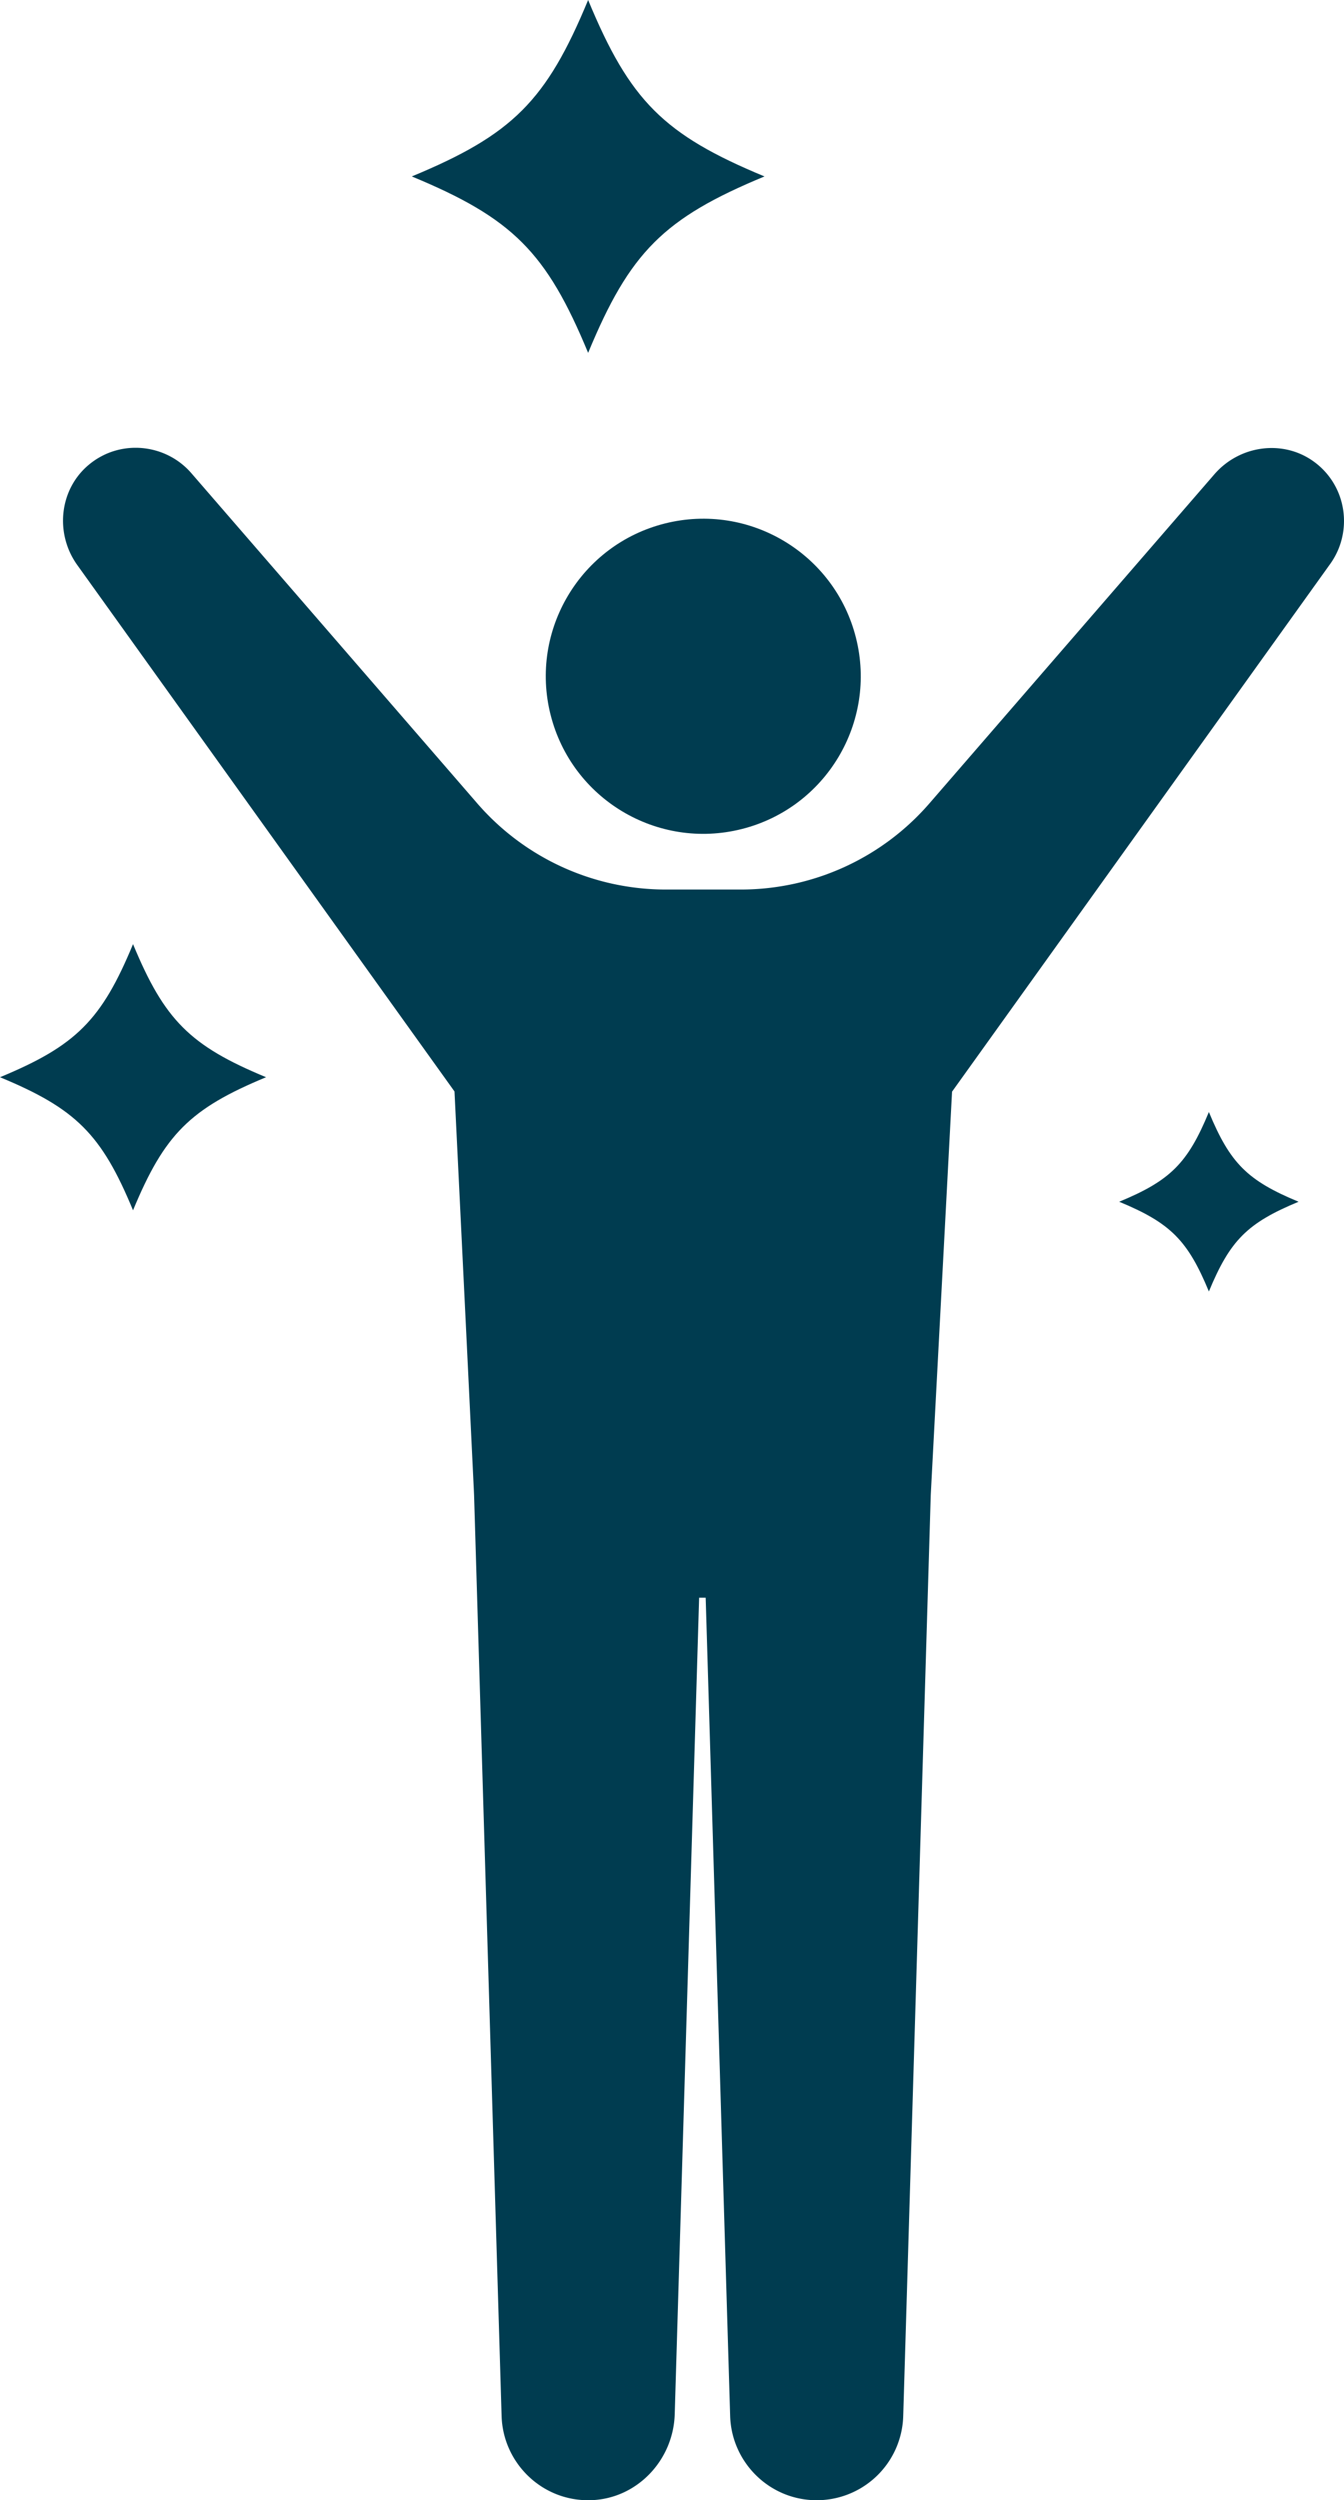
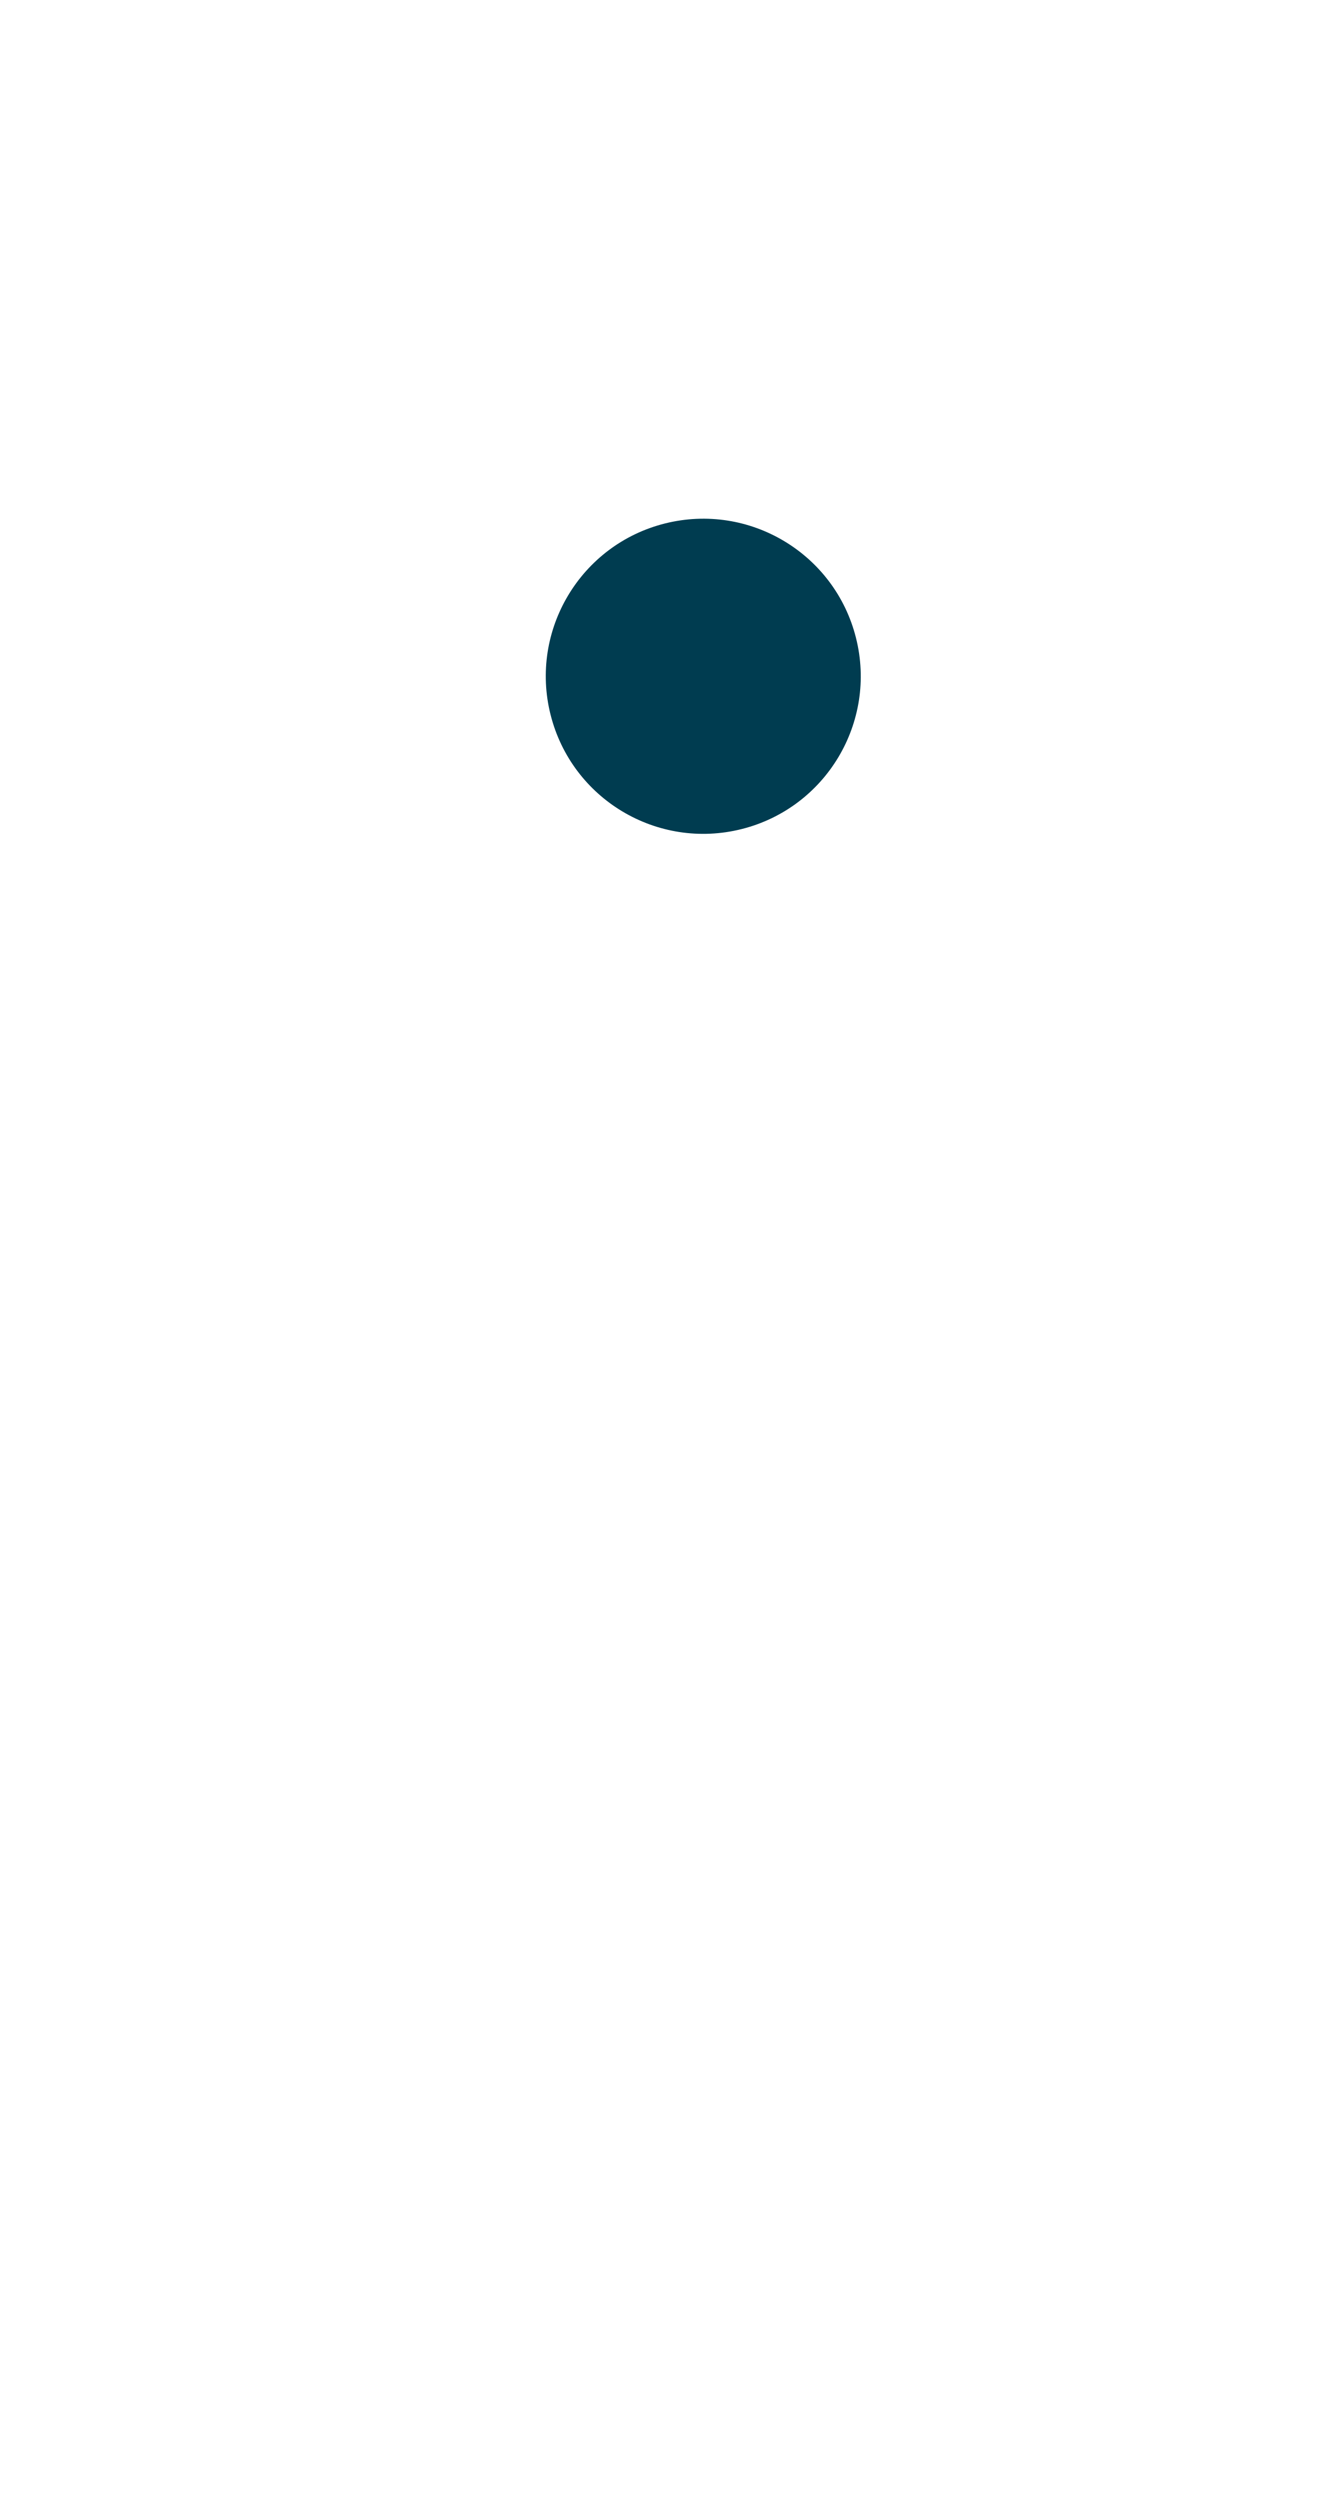
<svg xmlns="http://www.w3.org/2000/svg" id="_レイヤー_2" width="96.806" height="180" viewBox="0 0 96.806 180">
  <defs>
    <style>.cls-1{fill:#003c50;stroke-width:0}</style>
  </defs>
  <g id="_レイヤー_1-2">
-     <path class="cls-1" d="M42.362 25.404c3.007-7.258 5.444-9.696 12.702-12.702C47.806 9.695 45.368 7.258 42.362 0c-3.007 7.258-5.444 9.696-12.702 12.702 7.258 3.007 9.696 5.444 12.702 12.702zM9.582 67.97C7.314 73.445 5.475 75.284 0 77.552c5.475 2.268 7.314 4.107 9.582 9.582 2.268-5.475 4.107-7.314 9.582-9.582-5.475-2.268-7.314-4.107-9.582-9.582zm77.492 12.087c-1.529 3.691-2.769 4.931-6.46 6.46 3.691 1.529 4.931 2.769 6.46 6.46 1.529-3.691 2.769-4.931 6.46-6.46-3.691-1.529-4.931-2.769-6.46-6.46z" />
-     <path class="cls-1" d="M94.699 33.282c-2.231-1.674-5.401-1.247-7.228.862L66.946 57.836a17.973 17.973 0 01-13.583 6.204h-5.405a17.972 17.972 0 01-13.583-6.204L13.771 34.052c-1.847-2.118-5.115-2.465-7.361-.603-2.147 1.78-2.47 4.963-.844 7.23l27.171 37.899s1.396 28.614 1.41 29.073l1.983 66.3c.108 3.386 2.933 6.144 6.415 6.046 3.325-.093 5.955-2.867 6.054-6.191l1.758-58.783h.472l1.763 58.927c.105 3.266 2.735 5.947 6.046 6.046a6.235 6.235 0 006.419-6.046l1.983-66.3c.003-.117 1.535-29.059 1.535-29.059L95.826 40.58c1.63-2.289 1.207-5.548-1.127-7.299z" />
    <circle class="cls-1" cx="50.656" cy="48.687" r="11.342" transform="rotate(-14.111 50.655 48.69)" />
  </g>
</svg>